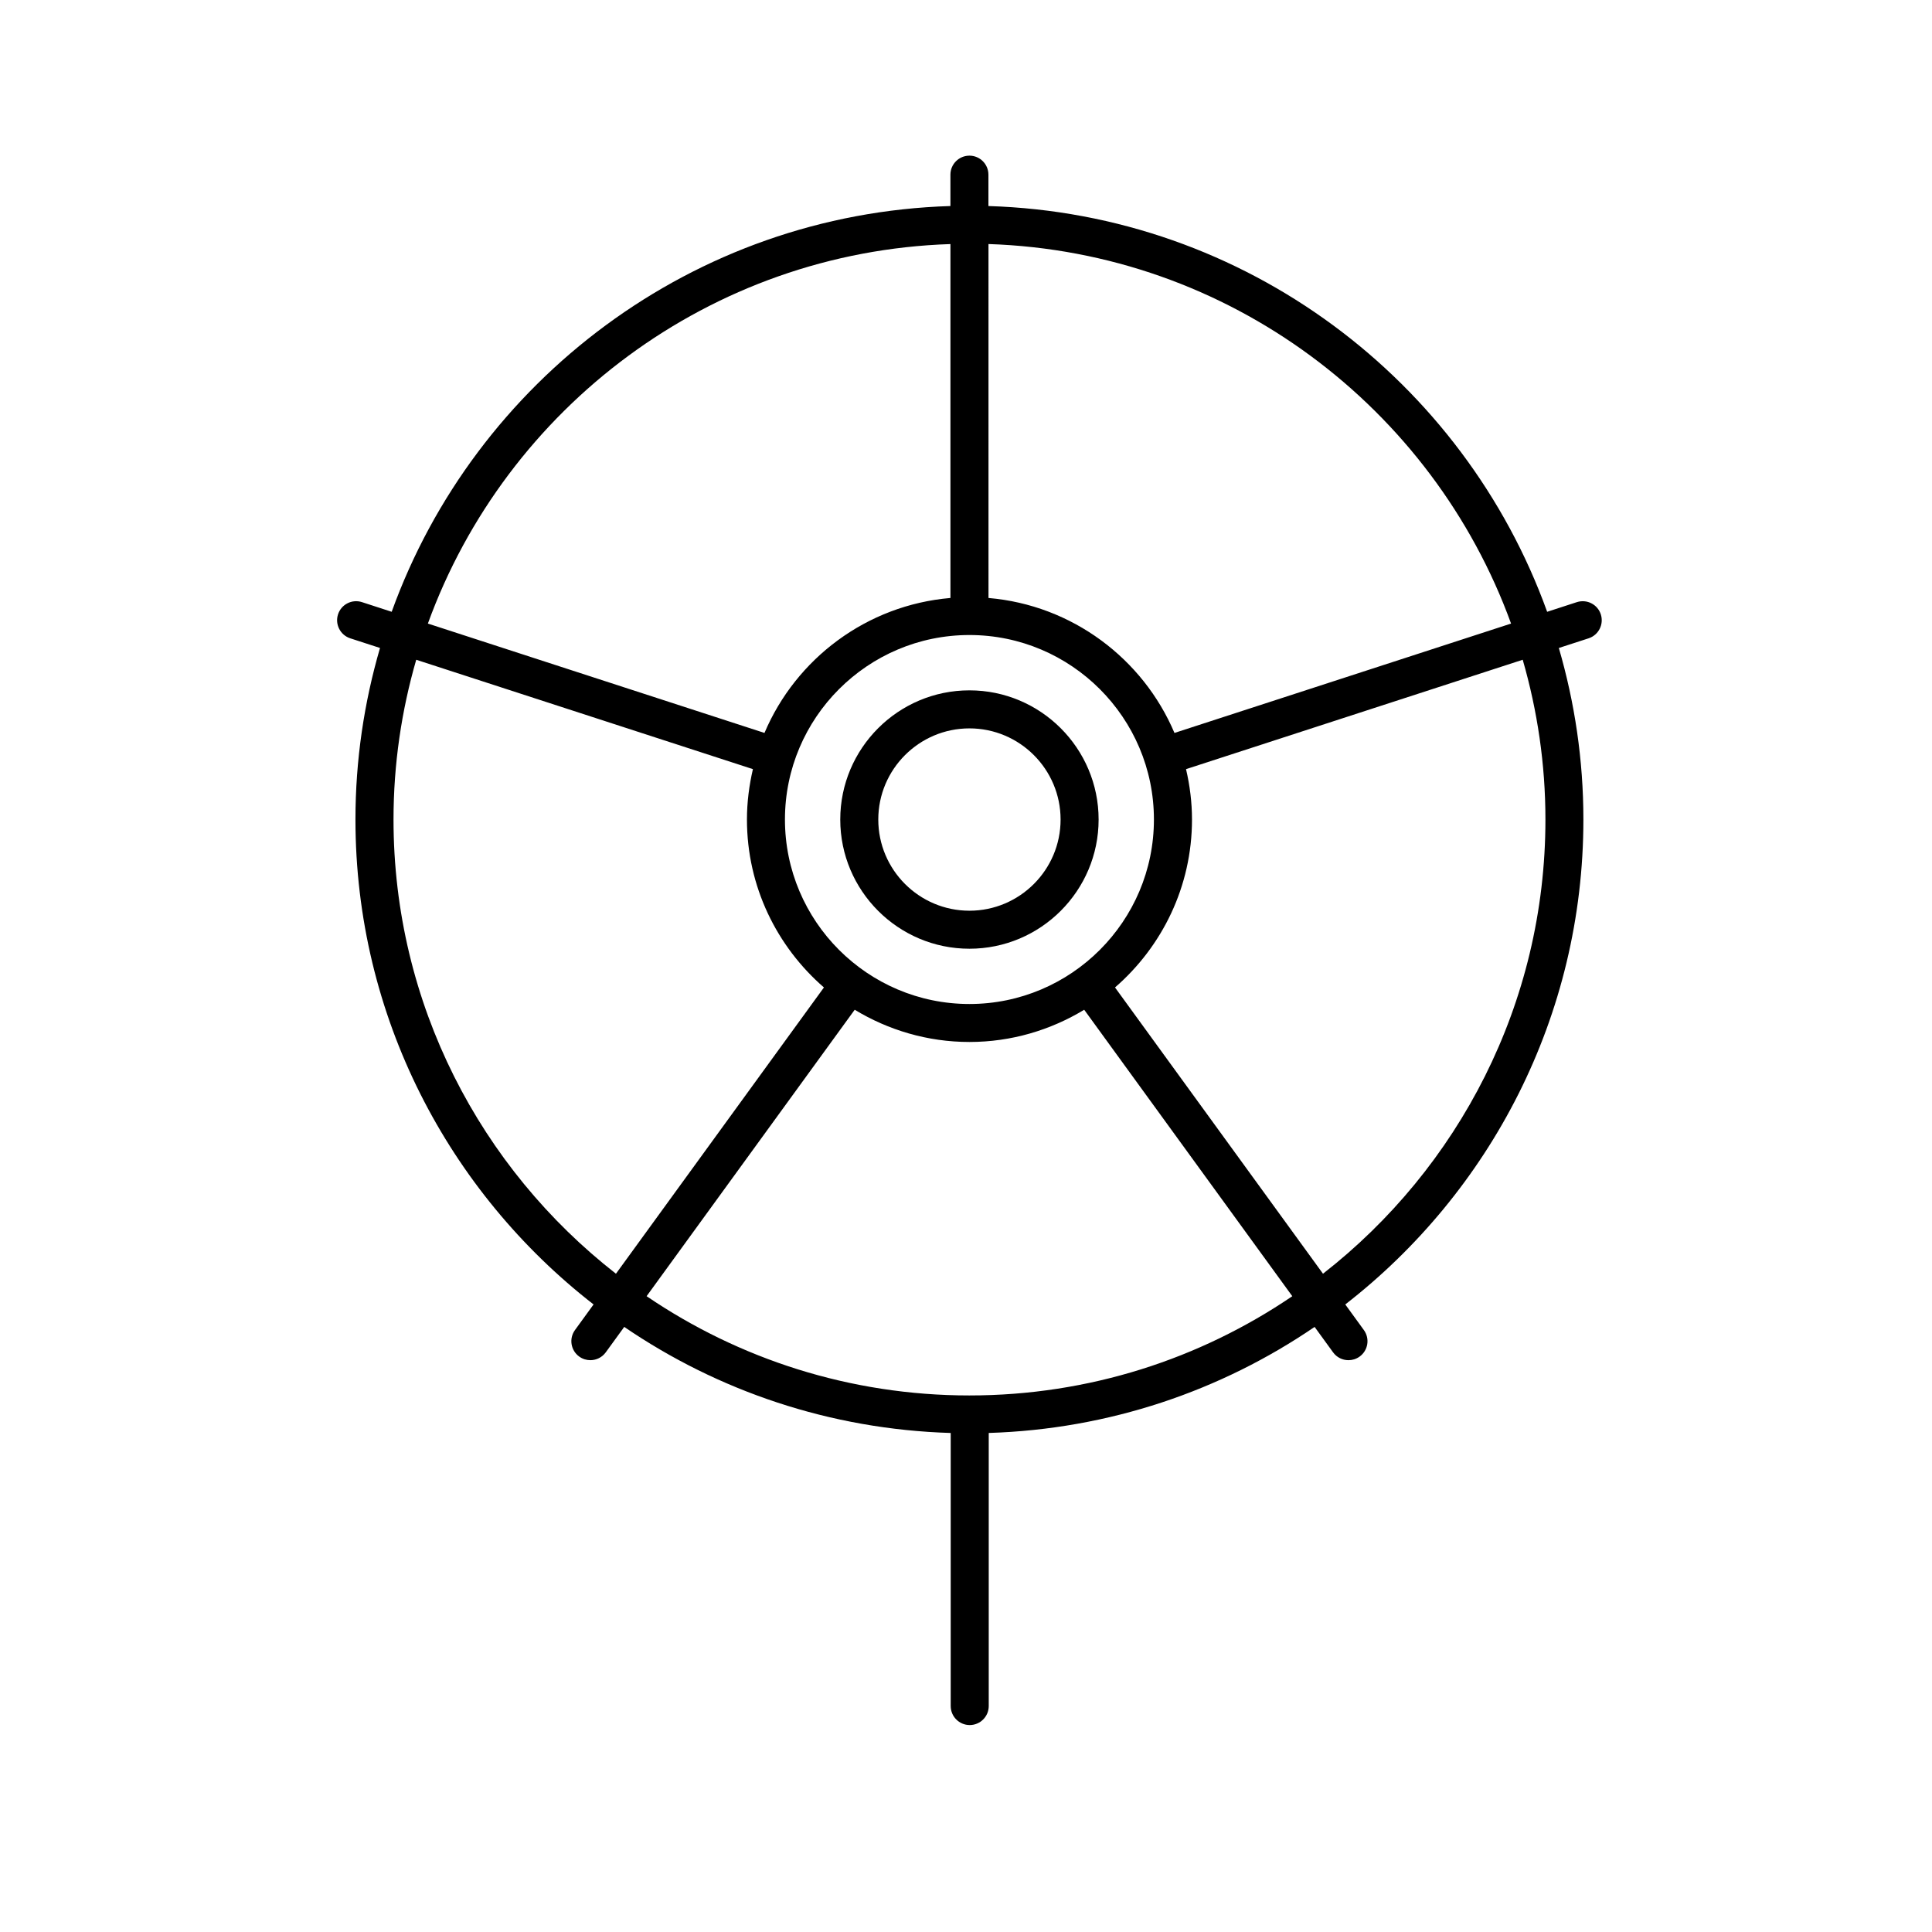
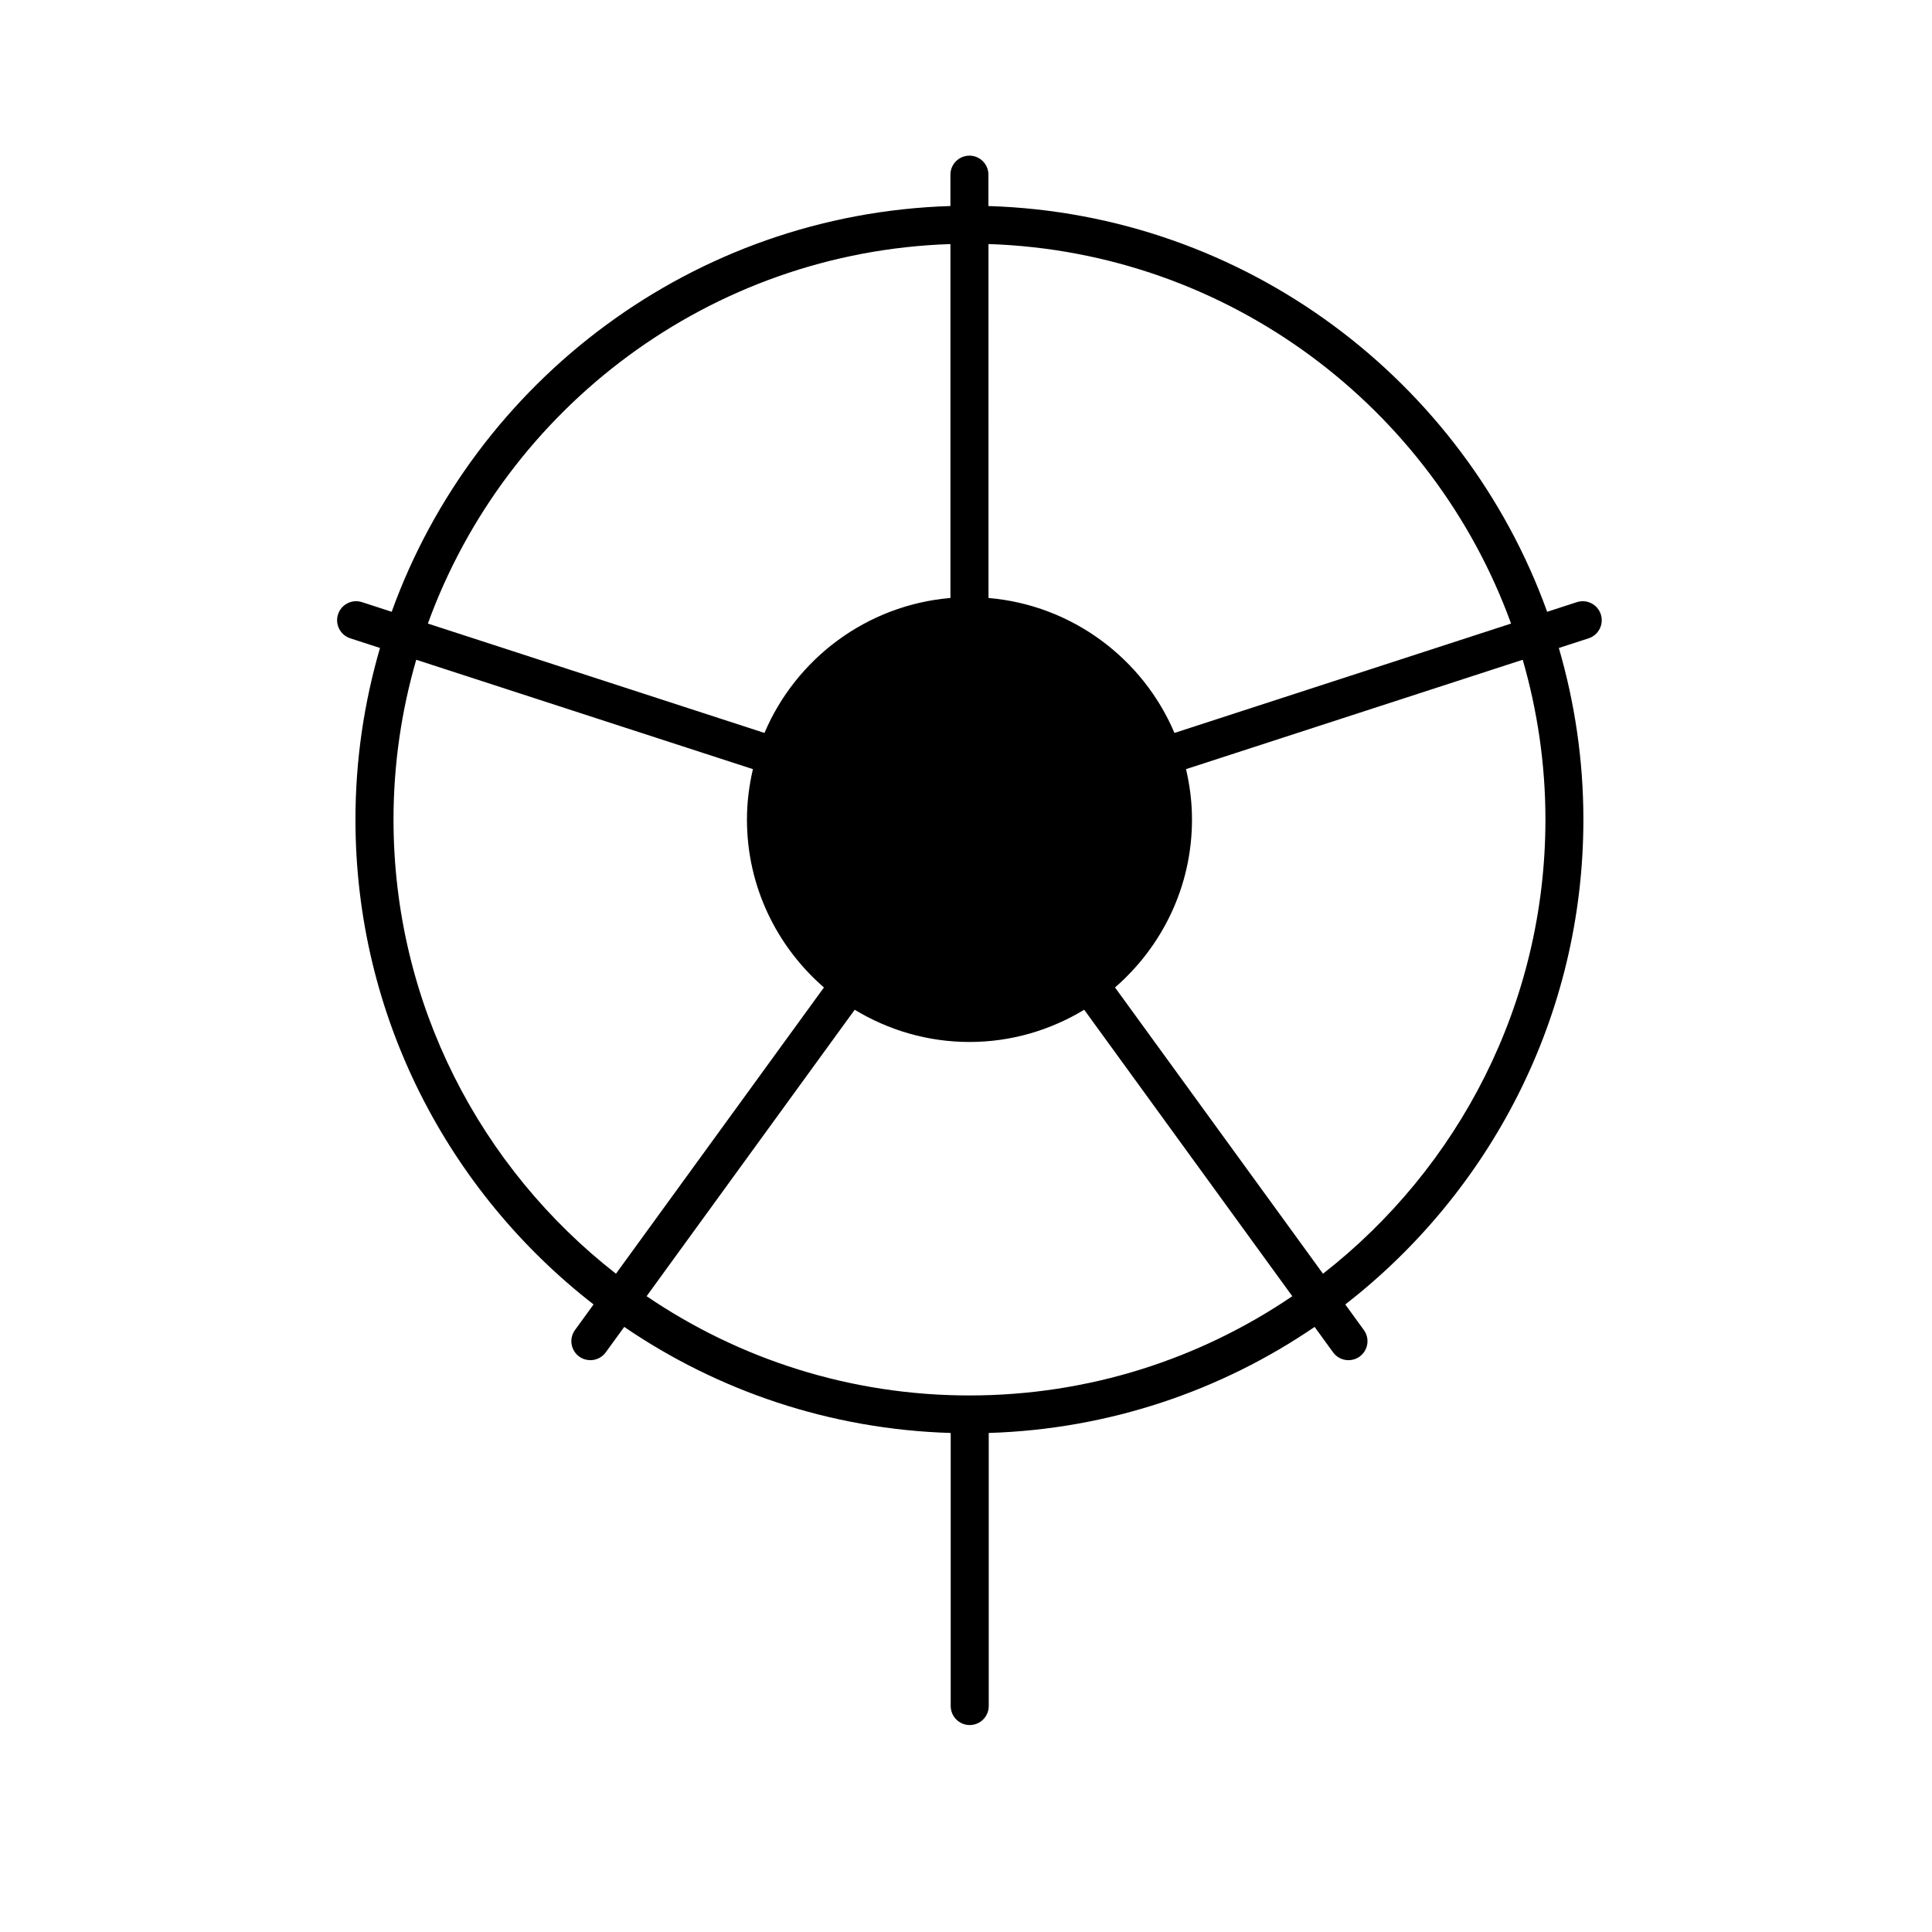
<svg xmlns="http://www.w3.org/2000/svg" fill="#000000" width="800px" height="800px" version="1.1" viewBox="144 144 512 512">
  <g>
-     <path d="m400.91 185.25c-2.781 0-5.039 2.254-5.039 5.039v8.312c-68.215 2.09-126 46.336-148.07 107.53l-7.871-2.559c-2.648-0.855-5.488 0.59-6.348 3.238-0.855 2.641 0.59 5.488 3.234 6.348l7.891 2.562c-4.207 14.434-6.508 29.676-6.508 45.453 0 52.215 24.754 98.727 63.102 128.52l-4.922 6.777c-1.637 2.254-1.137 5.402 1.113 7.031 0.898 0.648 1.93 0.961 2.957 0.961 1.562 0 3.094-0.719 4.082-2.074l4.898-6.742c24.809 16.93 54.516 27.141 86.52 28.109v72.363c0 2.785 2.258 5.039 5.039 5.039s5.039-2.254 5.039-5.039v-72.367c31.941-0.992 61.59-11.199 86.359-28.102l4.898 6.742c0.988 1.359 2.519 2.074 4.082 2.074 1.027 0 2.062-0.312 2.957-0.961 2.254-1.633 2.75-4.781 1.113-7.031l-4.922-6.777c38.355-29.797 63.102-76.309 63.102-128.52 0-15.773-2.301-31.016-6.508-45.453l7.891-2.562c2.644-0.863 4.09-3.703 3.234-6.348-0.855-2.644-3.688-4.09-6.348-3.238l-7.871 2.559c-22.07-61.203-79.848-105.45-148.07-107.53v-8.312c-0.004-2.793-2.262-5.043-5.043-5.043zm48.891 175.93c0 26.957-21.93 48.891-48.891 48.891-26.957 0-48.891-21.938-48.891-48.891 0-26.953 21.93-48.891 48.891-48.891 26.961 0 48.891 21.934 48.891 48.891zm-53.926-152.5v93.789c-22.199 1.891-40.941 16.09-49.281 35.766l-89.203-28.984c20.746-57.16 74.734-98.484 138.48-100.57zm-147.59 152.5c0-14.691 2.125-28.883 6.019-42.336l89.227 28.988c-0.996 4.297-1.582 8.75-1.582 13.348 0 17.77 7.934 33.684 20.402 44.508l-55.117 75.863c-35.84-27.957-58.949-71.5-58.949-120.37zm152.63 152.63c-31.684 0-61.137-9.707-85.559-26.305l55.148-75.91c8.891 5.379 19.277 8.539 30.41 8.539 11.133 0 21.52-3.16 30.41-8.539l55.148 75.914c-24.422 16.594-53.871 26.301-85.559 26.301zm152.64-152.63c0 48.871-23.109 92.414-58.949 120.37l-55.117-75.863c12.469-10.82 20.402-26.738 20.402-44.508 0-4.594-0.578-9.047-1.582-13.348l89.227-28.988c3.887 13.453 6.019 27.645 6.019 42.336zm-9.109-51.926-89.203 28.984c-8.344-19.672-27.086-33.875-49.281-35.766l-0.004-93.797c63.754 2.086 117.73 43.41 138.49 100.58z" />
-     <path d="m400.91 326.95c-18.879 0-34.234 15.355-34.234 34.234 0 18.879 15.355 34.238 34.234 34.238 18.879 0 34.234-15.359 34.234-34.238 0-18.879-15.355-34.234-34.234-34.234zm0 58.398c-13.32 0-24.156-10.836-24.156-24.164 0-13.32 10.836-24.156 24.156-24.156 13.32 0 24.156 10.836 24.156 24.156 0.008 13.32-10.836 24.164-24.156 24.164z" />
+     <path d="m400.91 185.25c-2.781 0-5.039 2.254-5.039 5.039v8.312c-68.215 2.09-126 46.336-148.07 107.53l-7.871-2.559c-2.648-0.855-5.488 0.59-6.348 3.238-0.855 2.641 0.59 5.488 3.234 6.348l7.891 2.562c-4.207 14.434-6.508 29.676-6.508 45.453 0 52.215 24.754 98.727 63.102 128.52l-4.922 6.777c-1.637 2.254-1.137 5.402 1.113 7.031 0.898 0.648 1.93 0.961 2.957 0.961 1.562 0 3.094-0.719 4.082-2.074l4.898-6.742c24.809 16.93 54.516 27.141 86.52 28.109v72.363c0 2.785 2.258 5.039 5.039 5.039s5.039-2.254 5.039-5.039v-72.367c31.941-0.992 61.59-11.199 86.359-28.102l4.898 6.742c0.988 1.359 2.519 2.074 4.082 2.074 1.027 0 2.062-0.312 2.957-0.961 2.254-1.633 2.75-4.781 1.113-7.031l-4.922-6.777c38.355-29.797 63.102-76.309 63.102-128.52 0-15.773-2.301-31.016-6.508-45.453l7.891-2.562c2.644-0.863 4.09-3.703 3.234-6.348-0.855-2.644-3.688-4.09-6.348-3.238l-7.871 2.559c-22.07-61.203-79.848-105.45-148.07-107.53v-8.312c-0.004-2.793-2.262-5.043-5.043-5.043zm48.891 175.93zm-53.926-152.5v93.789c-22.199 1.891-40.941 16.09-49.281 35.766l-89.203-28.984c20.746-57.16 74.734-98.484 138.48-100.57zm-147.59 152.5c0-14.691 2.125-28.883 6.019-42.336l89.227 28.988c-0.996 4.297-1.582 8.75-1.582 13.348 0 17.77 7.934 33.684 20.402 44.508l-55.117 75.863c-35.84-27.957-58.949-71.5-58.949-120.37zm152.63 152.63c-31.684 0-61.137-9.707-85.559-26.305l55.148-75.91c8.891 5.379 19.277 8.539 30.41 8.539 11.133 0 21.52-3.16 30.41-8.539l55.148 75.914c-24.422 16.594-53.871 26.301-85.559 26.301zm152.64-152.63c0 48.871-23.109 92.414-58.949 120.37l-55.117-75.863c12.469-10.82 20.402-26.738 20.402-44.508 0-4.594-0.578-9.047-1.582-13.348l89.227-28.988c3.887 13.453 6.019 27.645 6.019 42.336zm-9.109-51.926-89.203 28.984c-8.344-19.672-27.086-33.875-49.281-35.766l-0.004-93.797c63.754 2.086 117.73 43.41 138.49 100.58z" />
  </g>
</svg>